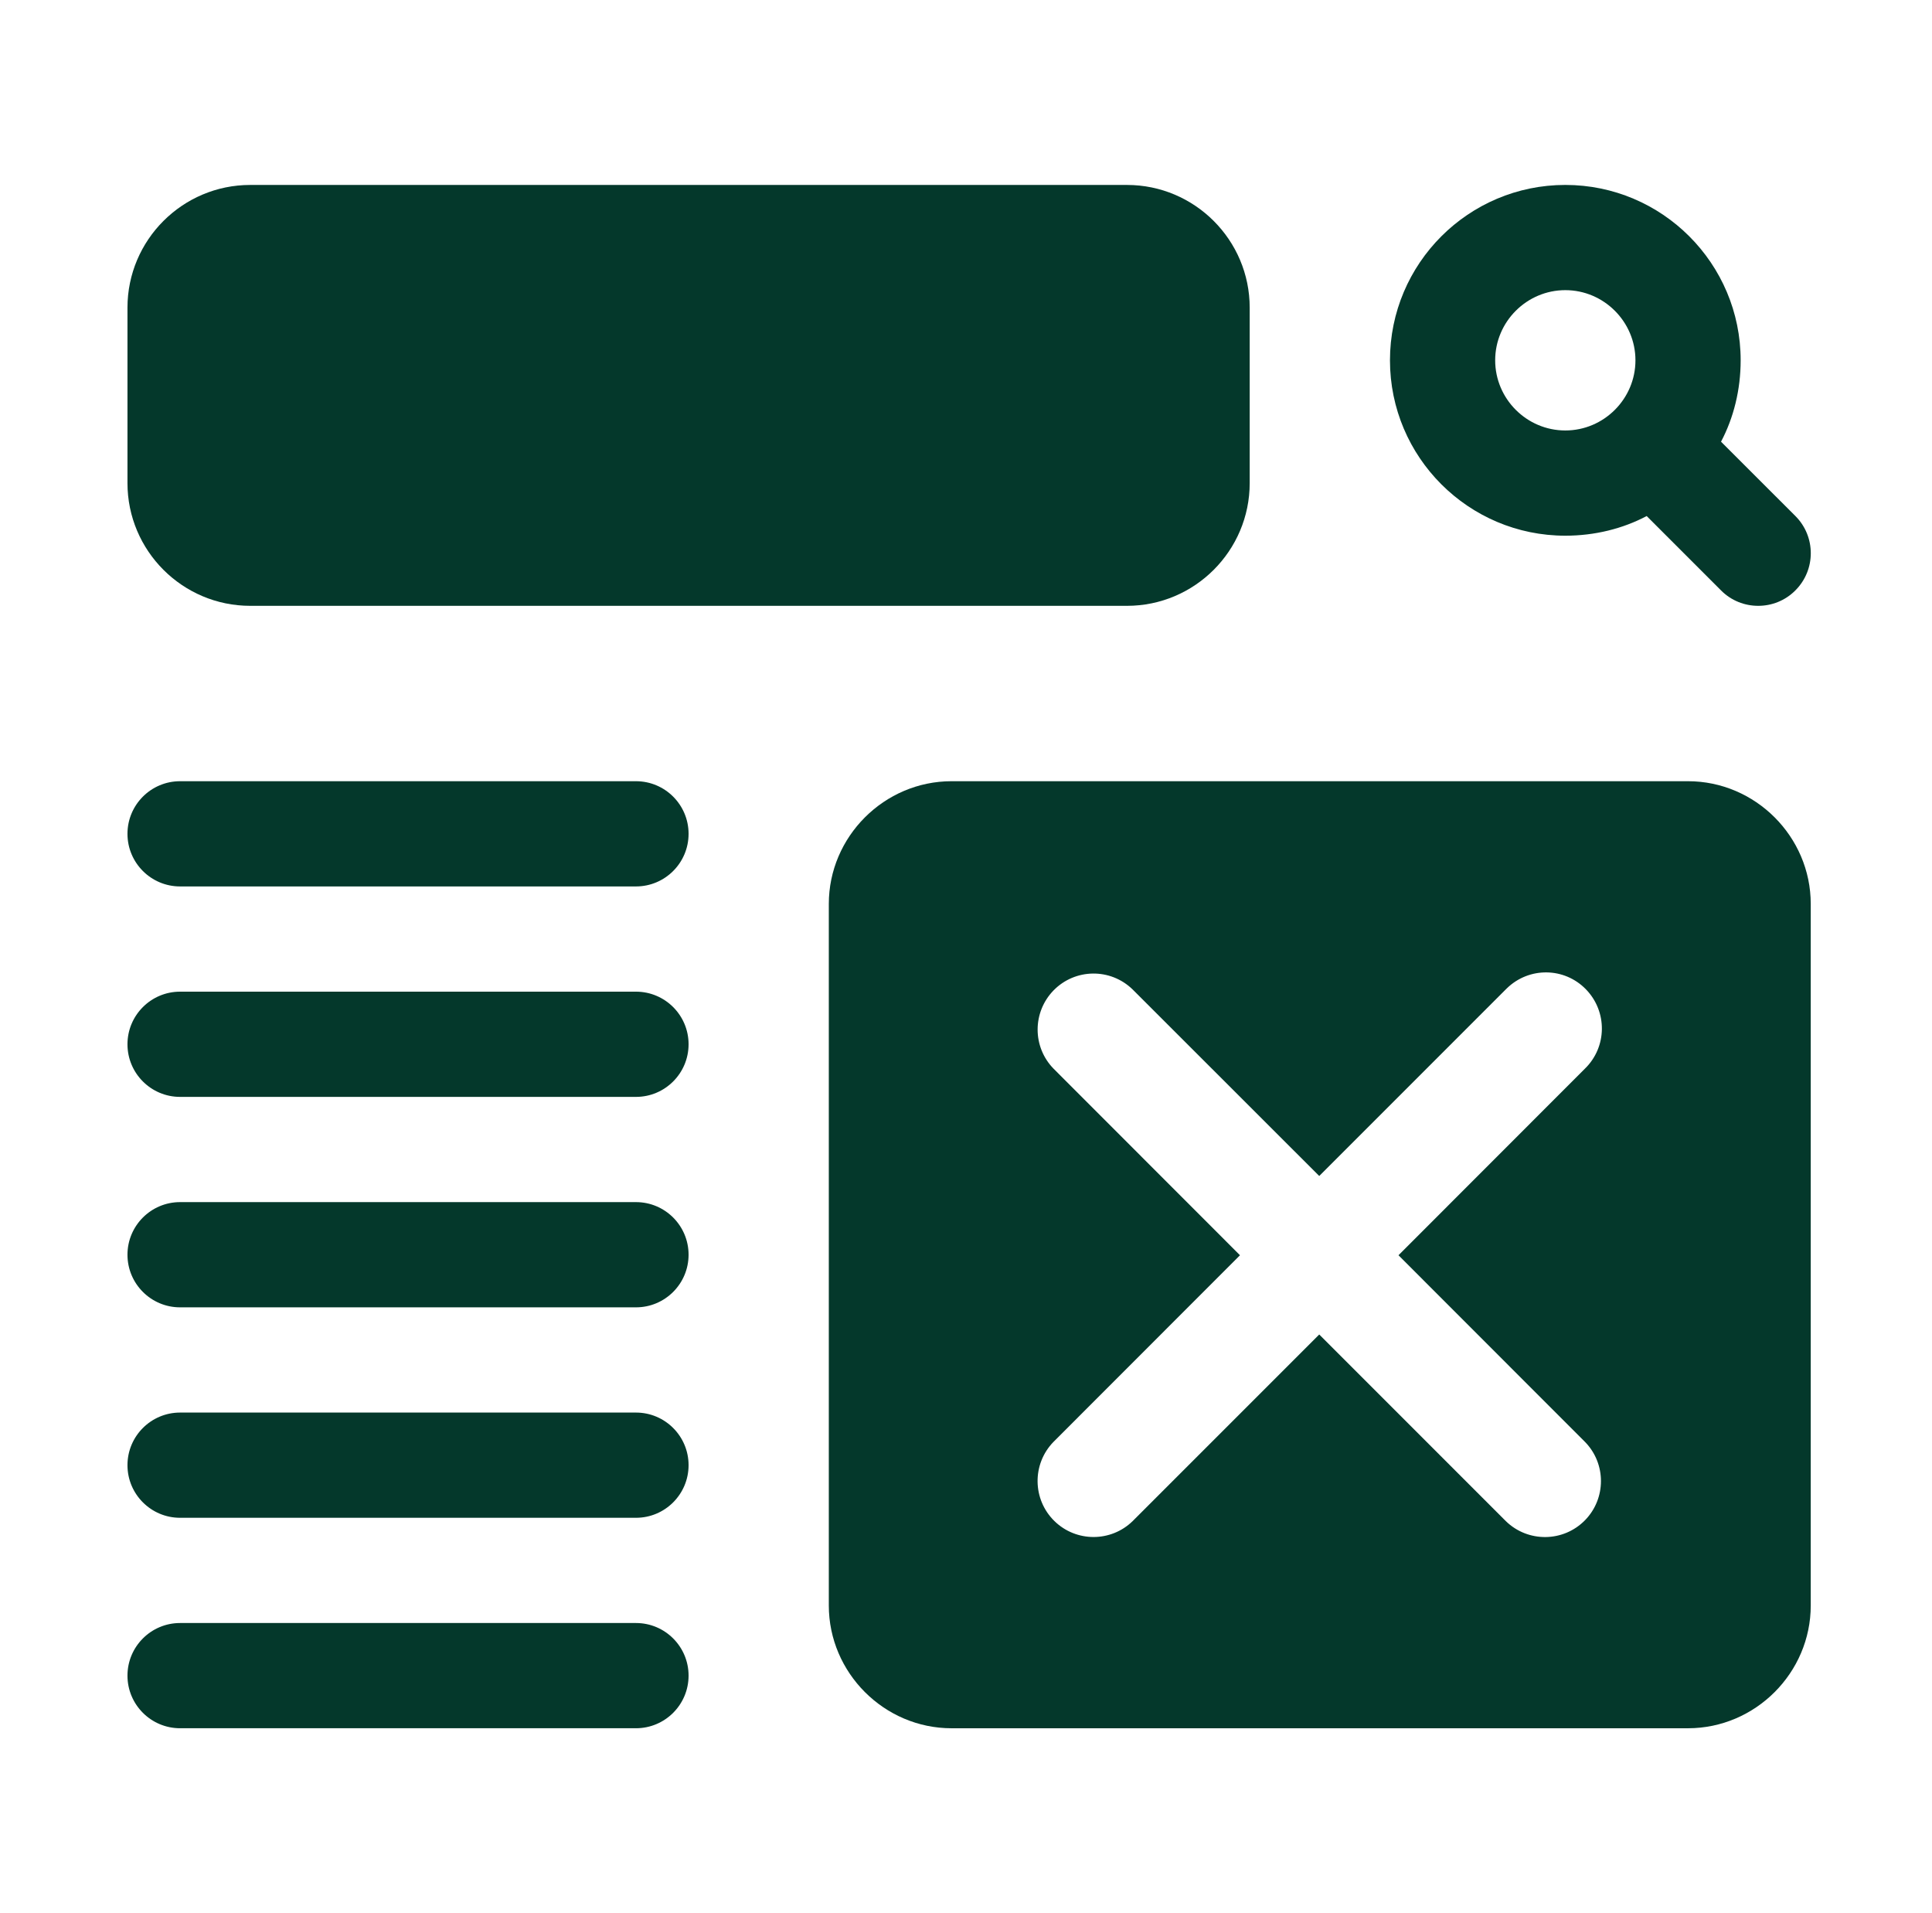
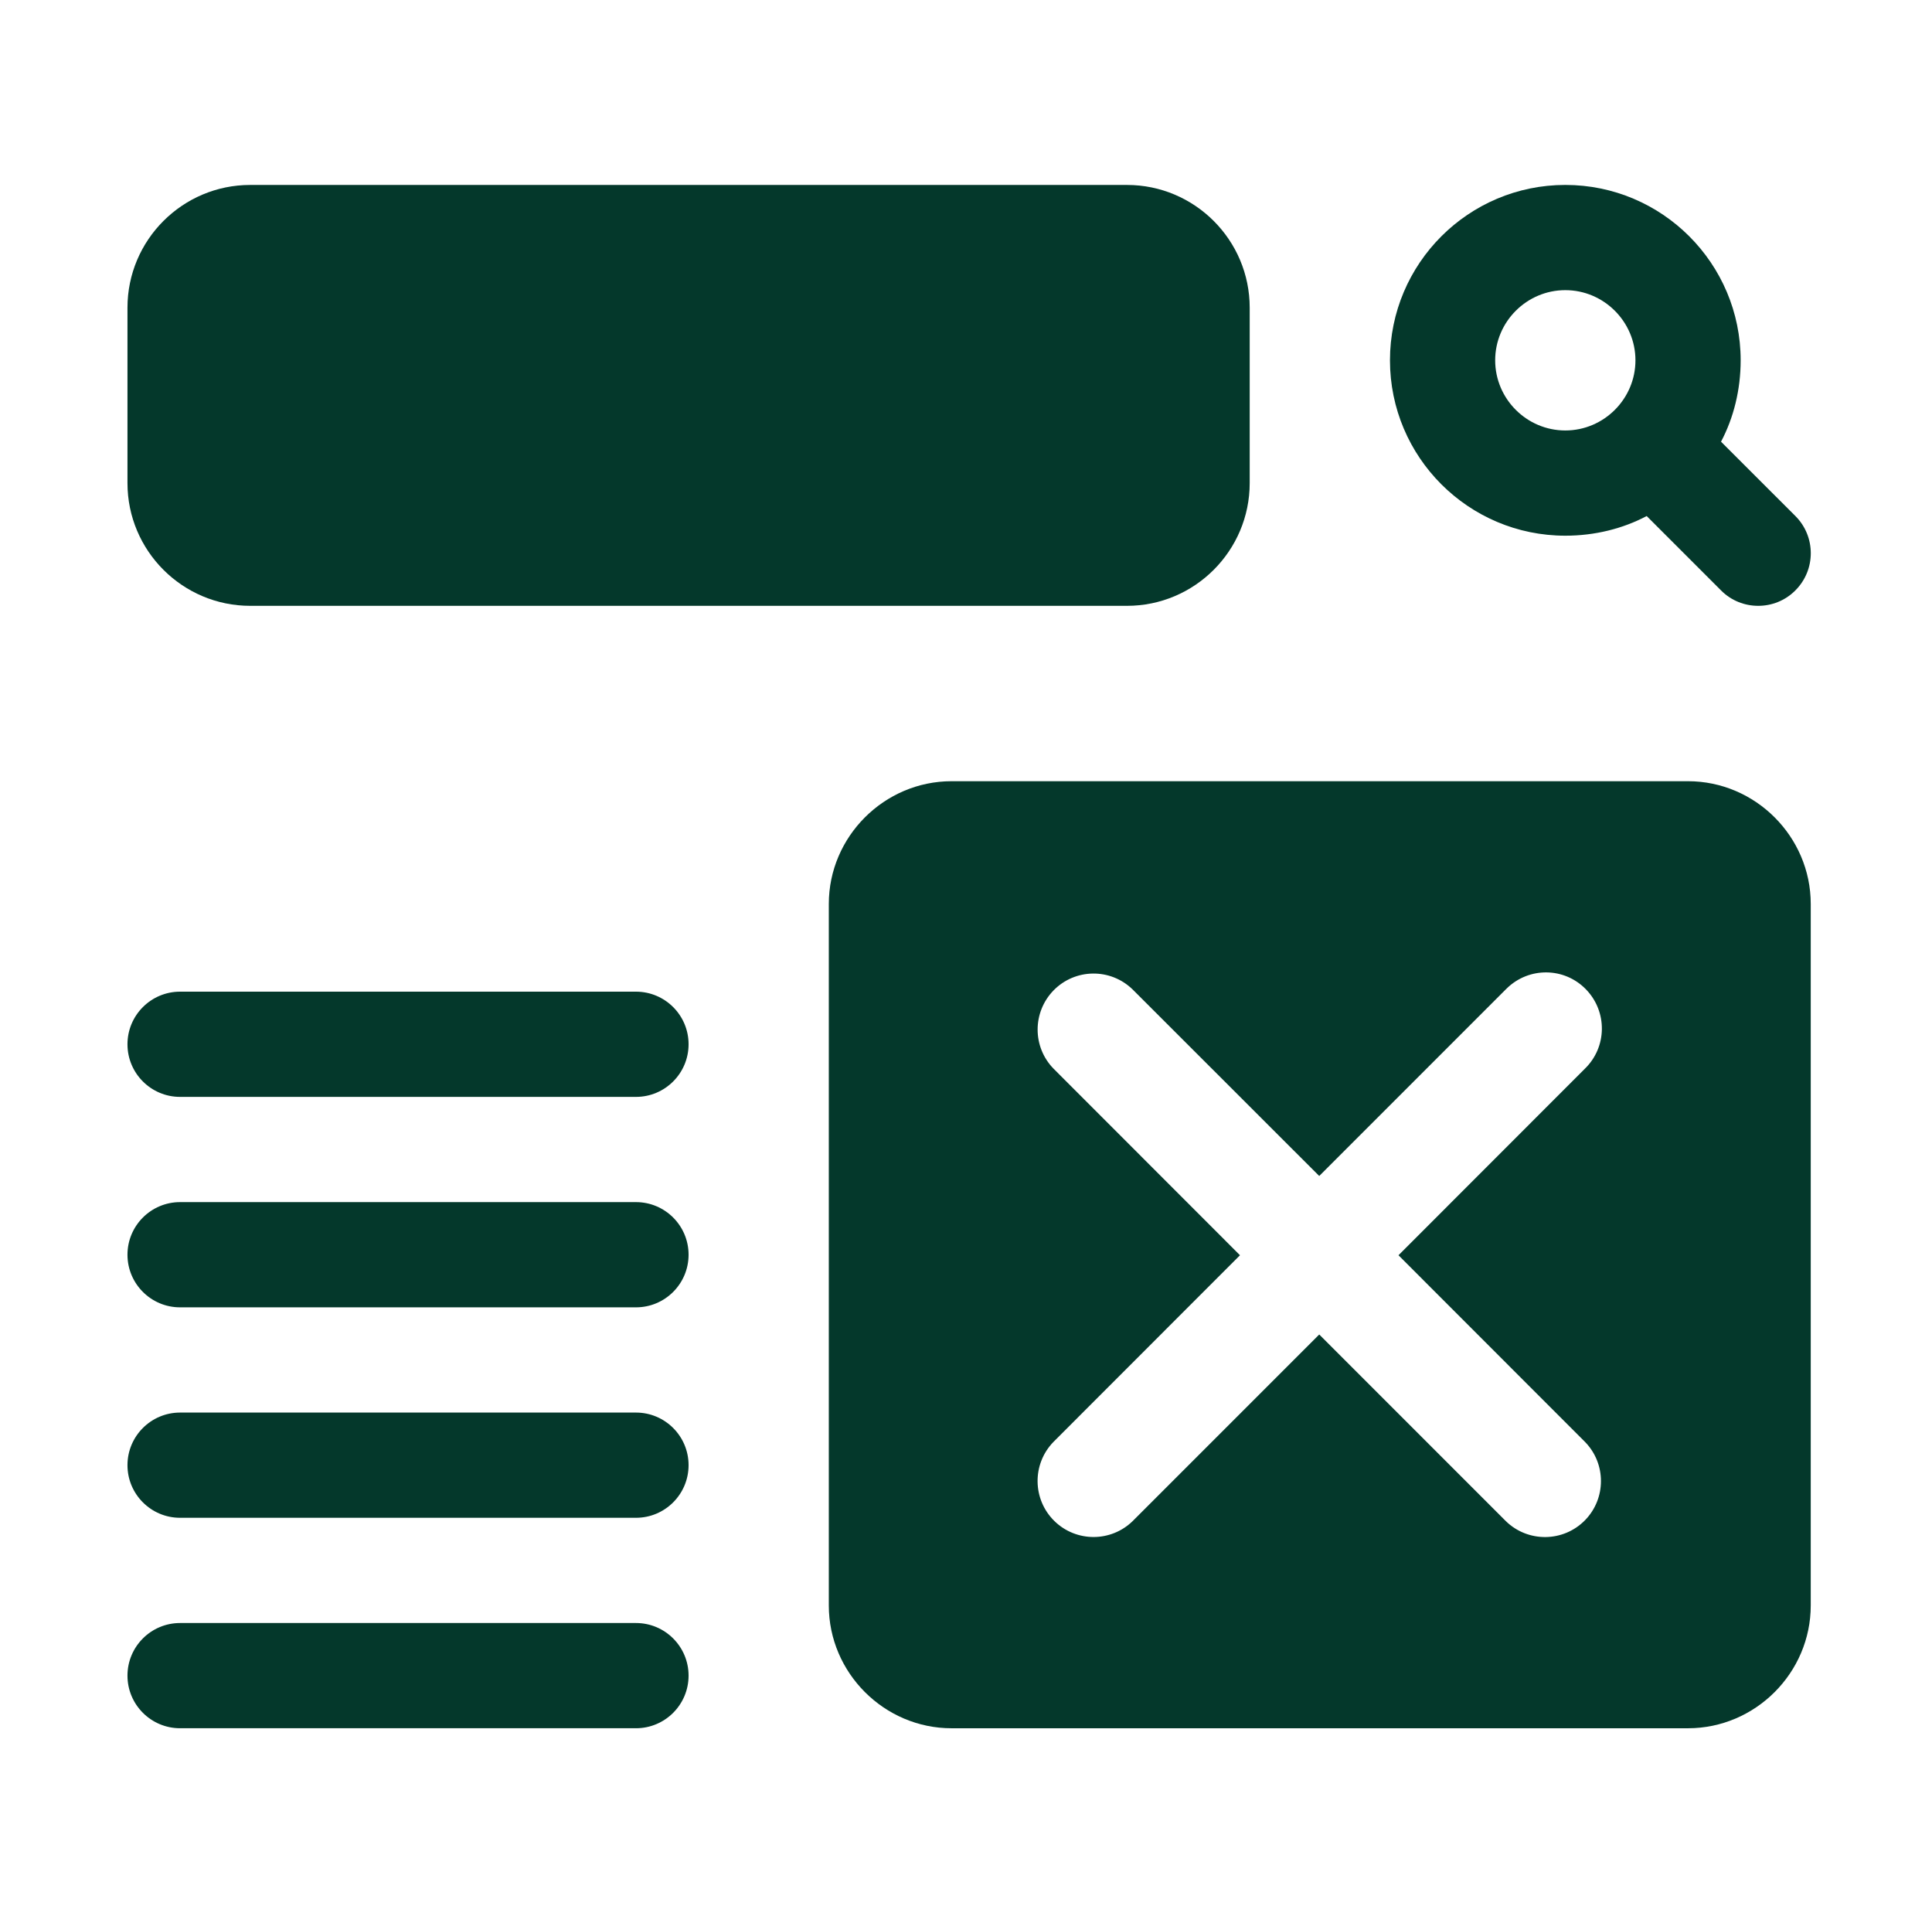
<svg xmlns="http://www.w3.org/2000/svg" width="101" height="100" viewBox="0 0 101 100" fill="none">
  <path d="M89.971 23.087C90.631 21.84 90.997 20.373 90.997 18.833C90.997 13.773 86.891 9.666 81.831 9.666C76.771 9.666 72.664 13.773 72.664 18.833C72.664 23.893 76.771 28 81.831 28C83.371 28 84.837 27.633 86.084 26.973L89.971 30.86C90.506 31.399 91.21 31.666 91.914 31.666C92.618 31.666 93.322 31.399 93.857 30.86C94.932 29.785 94.932 28.044 93.857 26.97L89.971 23.087ZM78.164 18.833C78.164 16.817 79.814 15.166 81.831 15.166C83.847 15.166 85.497 16.817 85.497 18.833C85.497 20.85 83.847 22.5 81.831 22.5C79.814 22.5 78.164 20.85 78.164 18.833Z" fill="#04382B" />
  <path d="M13.081 31.666H58.914C62.452 31.666 65.331 28.788 65.331 25.25V16.083C65.331 12.545 62.452 9.667 58.914 9.667H13.081C9.542 9.667 6.664 12.545 6.664 16.083V25.25C6.664 28.788 9.542 31.666 13.081 31.666Z" fill="#04382B" />
-   <path d="M9.414 46.333H33.247C34.765 46.333 35.997 45.101 35.997 43.583C35.997 42.065 34.765 40.833 33.247 40.833H9.414C7.896 40.833 6.664 42.065 6.664 43.583C6.664 45.101 7.896 46.333 9.414 46.333Z" fill="#04382B" />
  <path d="M9.414 57.333H33.247C34.765 57.333 35.997 56.101 35.997 54.583C35.997 53.065 34.765 51.833 33.247 51.833H9.414C7.896 51.833 6.664 53.065 6.664 54.583C6.664 56.101 7.896 57.333 9.414 57.333Z" fill="#04382B" />
  <path d="M9.414 68.333H33.247C34.765 68.333 35.997 67.101 35.997 65.583C35.997 64.065 34.765 62.833 33.247 62.833H9.414C7.896 62.833 6.664 64.065 6.664 65.583C6.664 67.101 7.896 68.333 9.414 68.333Z" fill="#04382B" />
  <path d="M9.414 79.333H33.247C34.765 79.333 35.997 78.101 35.997 76.583C35.997 75.065 34.765 73.833 33.247 73.833H9.414C7.896 73.833 6.664 75.065 6.664 76.583C6.664 78.101 7.896 79.333 9.414 79.333Z" fill="#04382B" />
  <path d="M9.414 90.333H33.247C34.765 90.333 35.997 89.101 35.997 87.583C35.997 86.065 34.765 84.833 33.247 84.833H9.414C7.896 84.833 6.664 86.065 6.664 87.583C6.664 89.101 7.896 90.333 9.414 90.333Z" fill="#04382B" />
  <path d="M88.245 40.833C91.765 40.833 94.661 43.73 94.661 47.249V83.916C94.661 87.436 91.765 90.333 88.245 90.334H49.745C46.225 90.334 43.328 87.436 43.328 83.916V47.249C43.328 43.73 46.225 40.833 49.745 40.833H88.245ZM82.91 51.712C81.781 50.548 79.932 50.531 78.773 51.661C78.756 51.678 78.738 51.695 78.721 51.712L68.966 61.467L59.211 51.718C58.053 50.589 56.203 50.612 55.074 51.77C53.968 52.911 53.968 54.72 55.074 55.855L64.823 65.61L55.074 75.365C53.945 76.523 53.968 78.378 55.126 79.507C56.261 80.614 58.076 80.614 59.211 79.507L68.966 69.752L78.721 79.507C79.879 80.637 81.735 80.614 82.864 79.456C83.97 78.32 83.97 76.506 82.864 75.371L73.109 65.61L82.858 55.855C84.016 54.726 84.039 52.876 82.91 51.712Z" fill="#04382B" />
</svg>